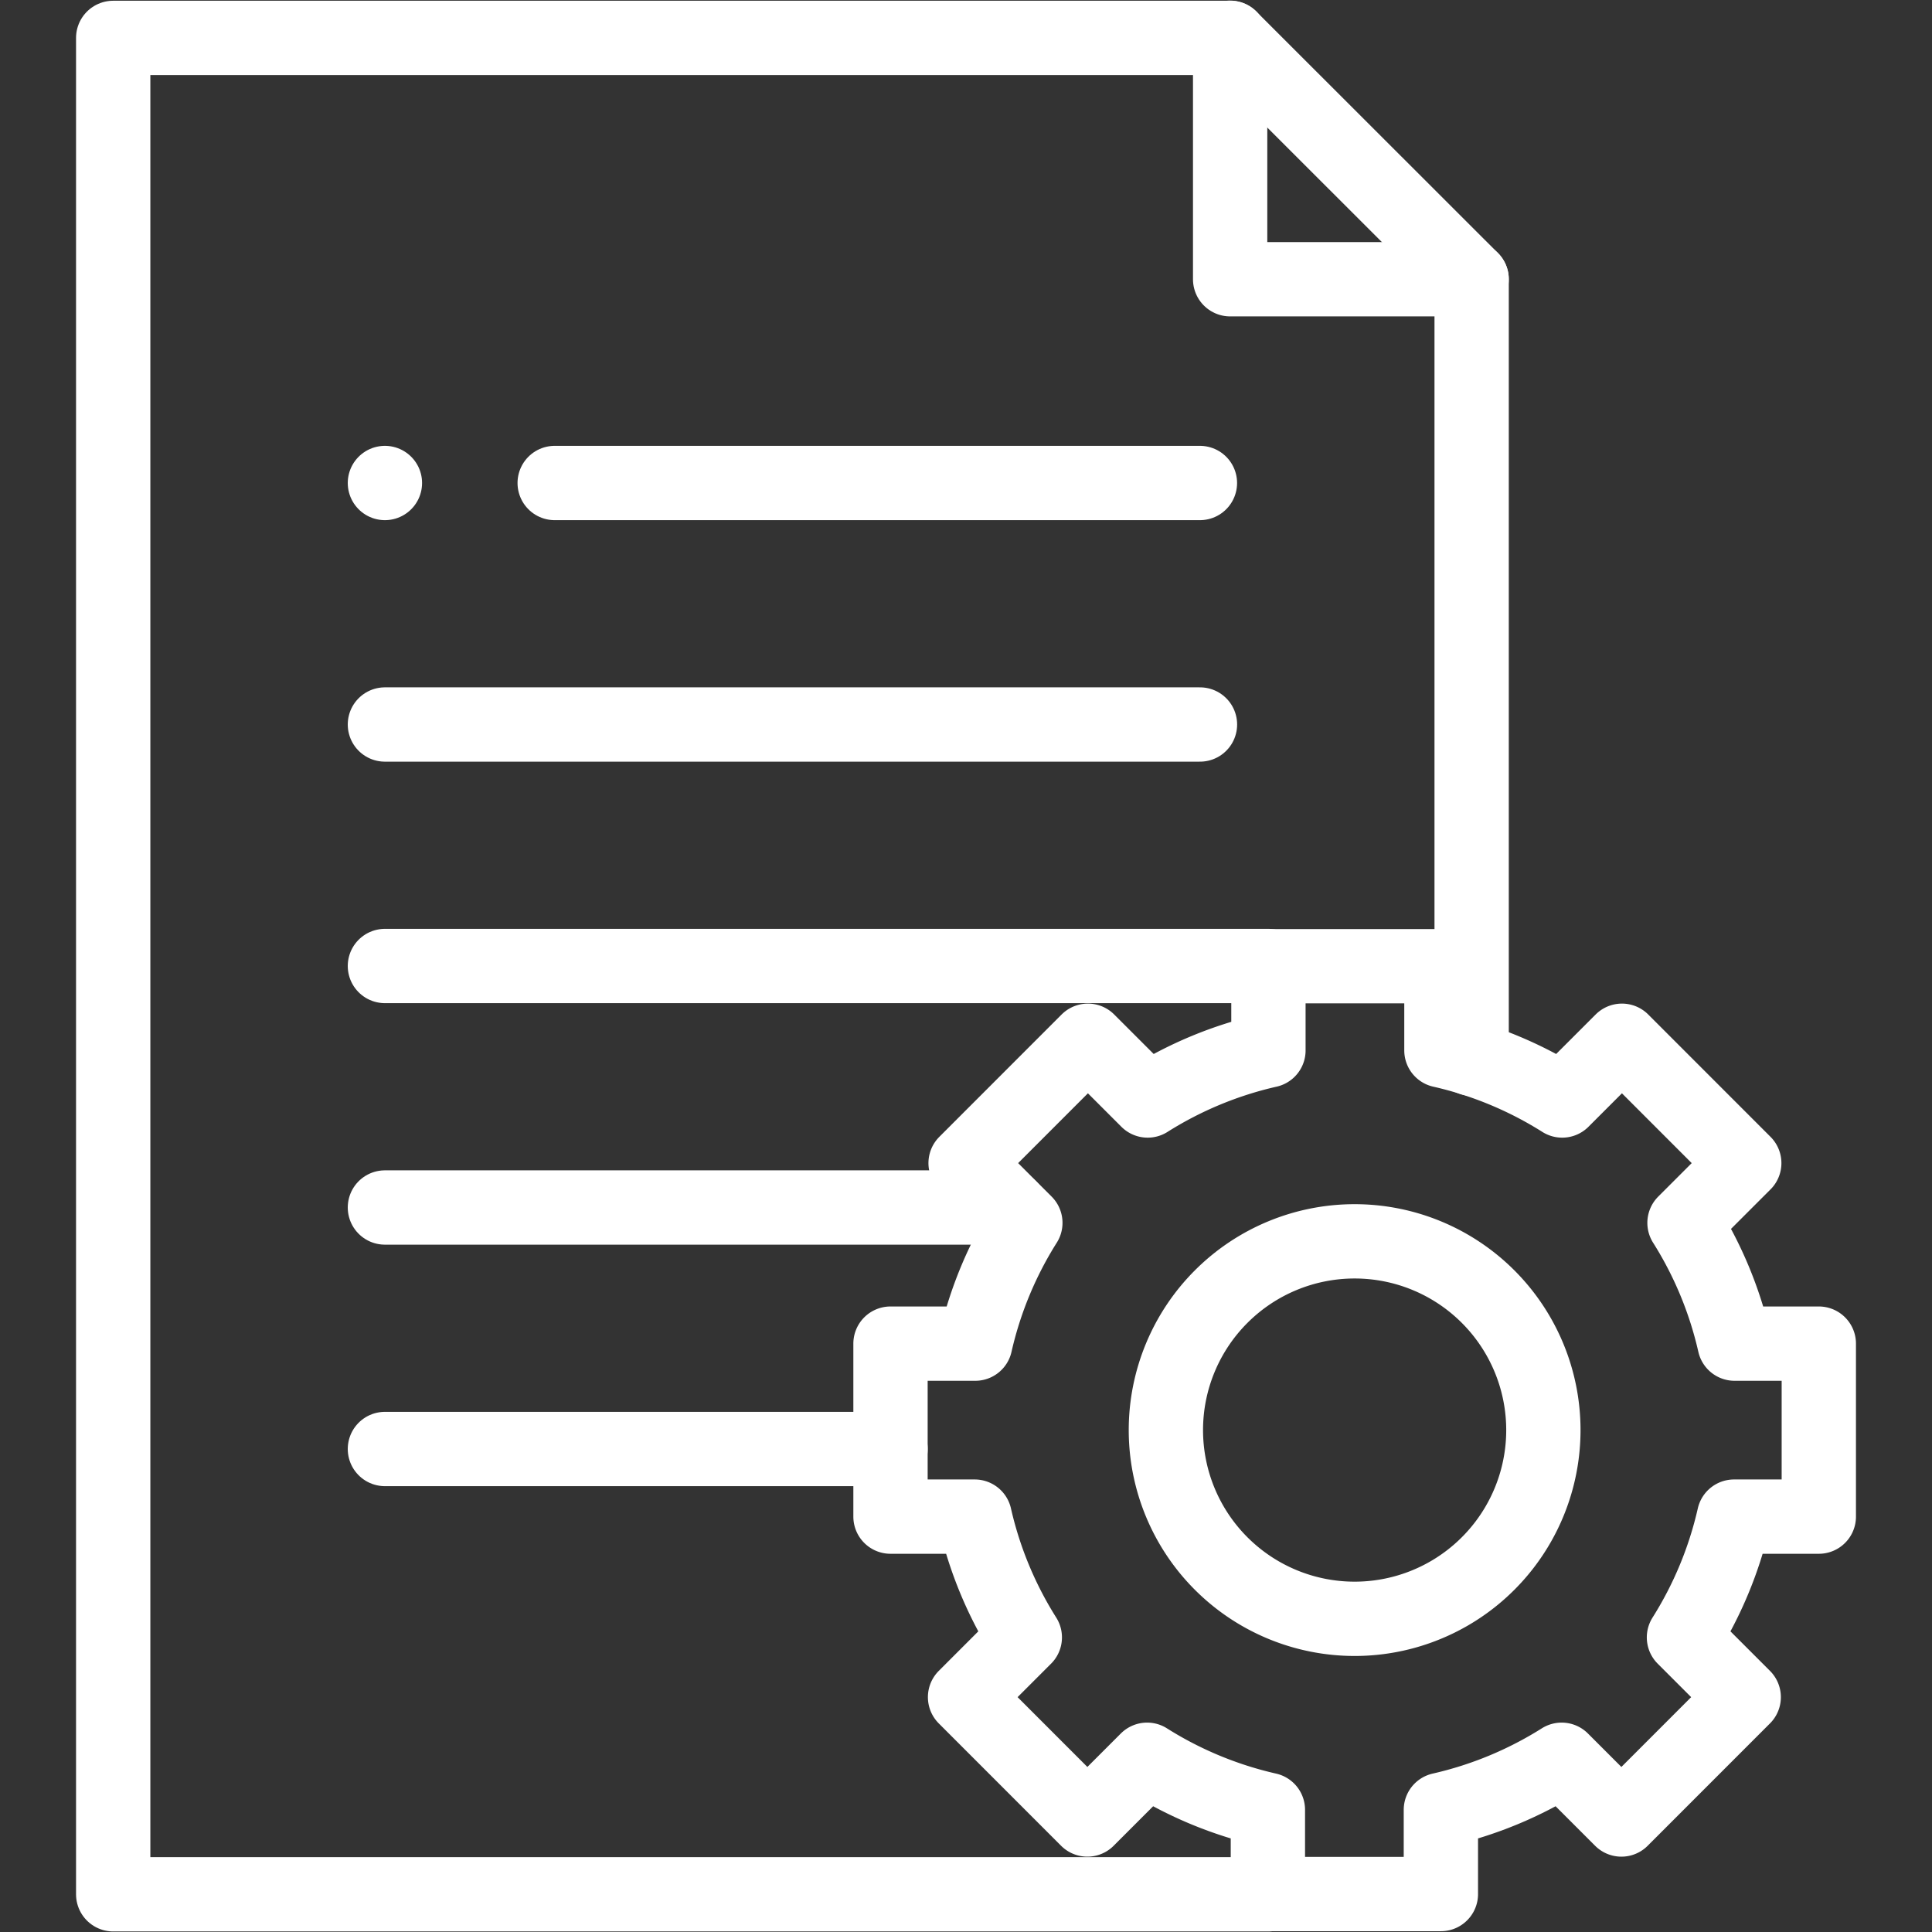
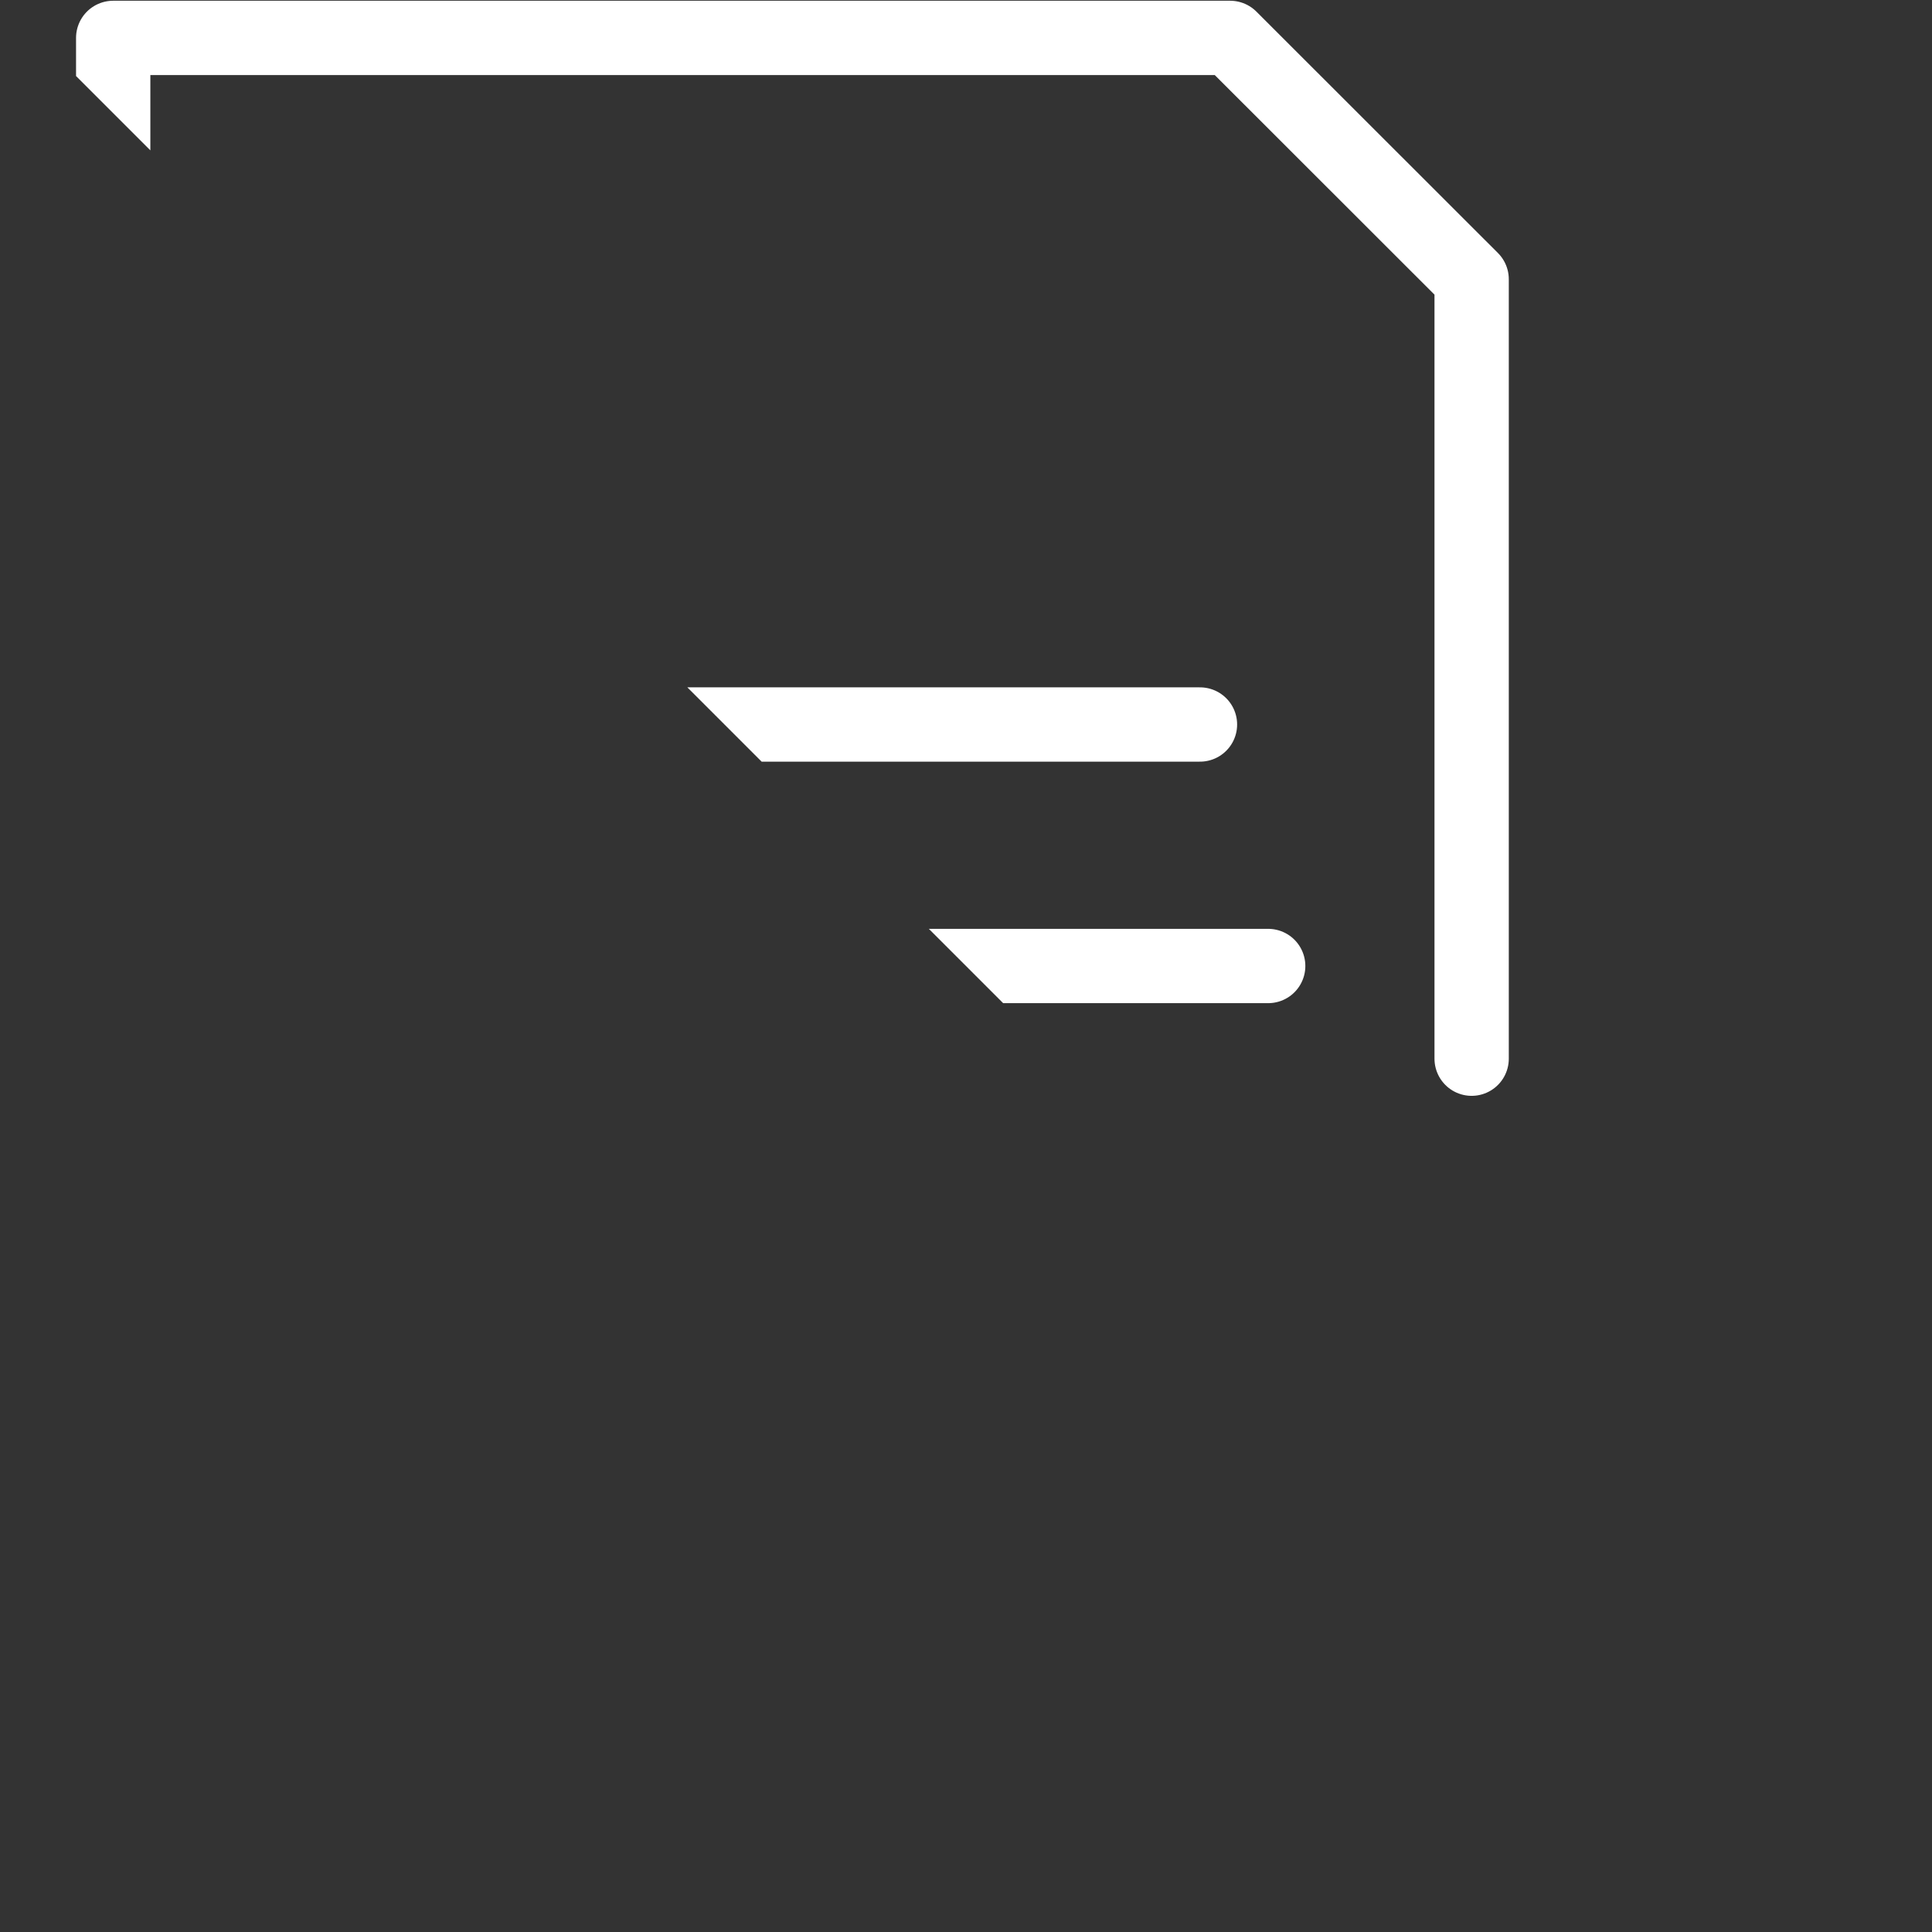
<svg xmlns="http://www.w3.org/2000/svg" width="39" height="39" viewBox="0 0 39 39">
  <rect x="0" y="0" width="39" height="39" fill="#333333" stroke="none" />
  <defs>
    <clipPath id="clip-path">
-       <path id="path2031" d="M0-682.665H39v39H0Z" transform="translate(0 682.665)" />
+       <path id="path2031" d="M0-682.665H39v39Z" transform="translate(0 682.665)" />
    </clipPath>
  </defs>
  <g id="g2025" transform="translate(0 682.665)">
    <g id="g2027" transform="translate(0 -682.665)">
      <g id="g2029" clip-path="url(#clip-path)">
        <g id="g2035" transform="translate(24.832 0.762)">
-           <path id="path2037" d="M0,0V4.875H4.875" fill="none" stroke="#fff" stroke-linecap="round" stroke-linejoin="round" stroke-miterlimit="10" stroke-width="1.5" />
-         </g>
+           </g>
        <g id="g2039" transform="translate(17.977 19.5)">
-           <path id="path2041" d="M-309.261-183.45v-3.492h-1.7a7.811,7.811,0,0,0-1.011-2.438l1.206-1.206-2.469-2.47-1.206,1.206a7.811,7.811,0,0,0-2.438-1.011v-1.7h-3.492v1.7a7.812,7.812,0,0,0-2.438,1.011l-1.206-1.206-2.469,2.47,1.206,1.206a7.811,7.811,0,0,0-1.011,2.438H-328v3.492h1.7a7.812,7.812,0,0,0,1.011,2.438l-1.206,1.206,2.469,2.47,1.206-1.206a7.814,7.814,0,0,0,2.438,1.011v1.7h3.492v-1.7a7.814,7.814,0,0,0,2.438-1.011l1.206,1.206,2.469-2.47-1.206-1.206a7.813,7.813,0,0,0,1.011-2.438Z" transform="translate(327.999 194.565)" fill="none" stroke="#fff" stroke-linecap="round" stroke-linejoin="round" stroke-miterlimit="10" stroke-width="1.5" />
-         </g>
+           </g>
        <g id="g2043" transform="translate(23.536 25.059)">
-           <path id="path2045" d="M-125.751-62.876a3.81,3.81,0,0,0-3.81-3.81,3.81,3.81,0,0,0-3.81,3.81,3.81,3.81,0,0,0,3.81,3.81A3.81,3.81,0,0,0-125.751-62.876Z" transform="translate(133.37 66.685)" fill="none" stroke="#fff" stroke-linecap="round" stroke-linejoin="round" stroke-miterlimit="10" stroke-width="1.5" />
-         </g>
+           </g>
        <g id="g2047" transform="translate(7.77 19.5)">
          <path id="path2049" d="M0,0H17.83" fill="none" stroke="#fff" stroke-linecap="round" stroke-linejoin="round" stroke-miterlimit="10" stroke-width="1.5" />
        </g>
        <g id="g2051" transform="translate(11.197 9.75)">
-           <path id="path2053" d="M0,0H13.025" fill="none" stroke="#fff" stroke-linecap="round" stroke-linejoin="round" stroke-miterlimit="10" stroke-width="1.5" />
-         </g>
+           </g>
        <g id="g2055" transform="translate(7.77 9.75)">
          <path id="path2057" d="M0,0H0" fill="none" stroke="#fff" stroke-linecap="round" stroke-linejoin="round" stroke-miterlimit="10" stroke-width="1.5" />
        </g>
        <g id="g2059" transform="translate(7.77 14.625)">
          <path id="path2061" d="M0,0H16.453" fill="none" stroke="#fff" stroke-linecap="round" stroke-linejoin="round" stroke-miterlimit="10" stroke-width="1.5" />
        </g>
        <g id="g2063" transform="translate(7.77 24.375)">
          <path id="path2065" d="M0,0H12.613" fill="none" stroke="#fff" stroke-linecap="round" stroke-linejoin="round" stroke-miterlimit="10" stroke-width="1.5" />
        </g>
        <g id="g2067" transform="translate(7.77 29.25)">
          <path id="path2069" d="M0,0H10.207" fill="none" stroke="#fff" stroke-linecap="round" stroke-linejoin="round" stroke-miterlimit="10" stroke-width="1.5" />
        </g>
        <g id="g2071" transform="translate(2.285 0.765)">
          <path id="path2073" d="M-384.791-618.474h-23.315v-37.474h22.547l4.875,4.872v15.734" transform="translate(408.106 655.948)" fill="none" stroke="#fff" stroke-linecap="round" stroke-linejoin="round" stroke-miterlimit="10" stroke-width="1.5" />
        </g>
      </g>
    </g>
  </g>
</svg>